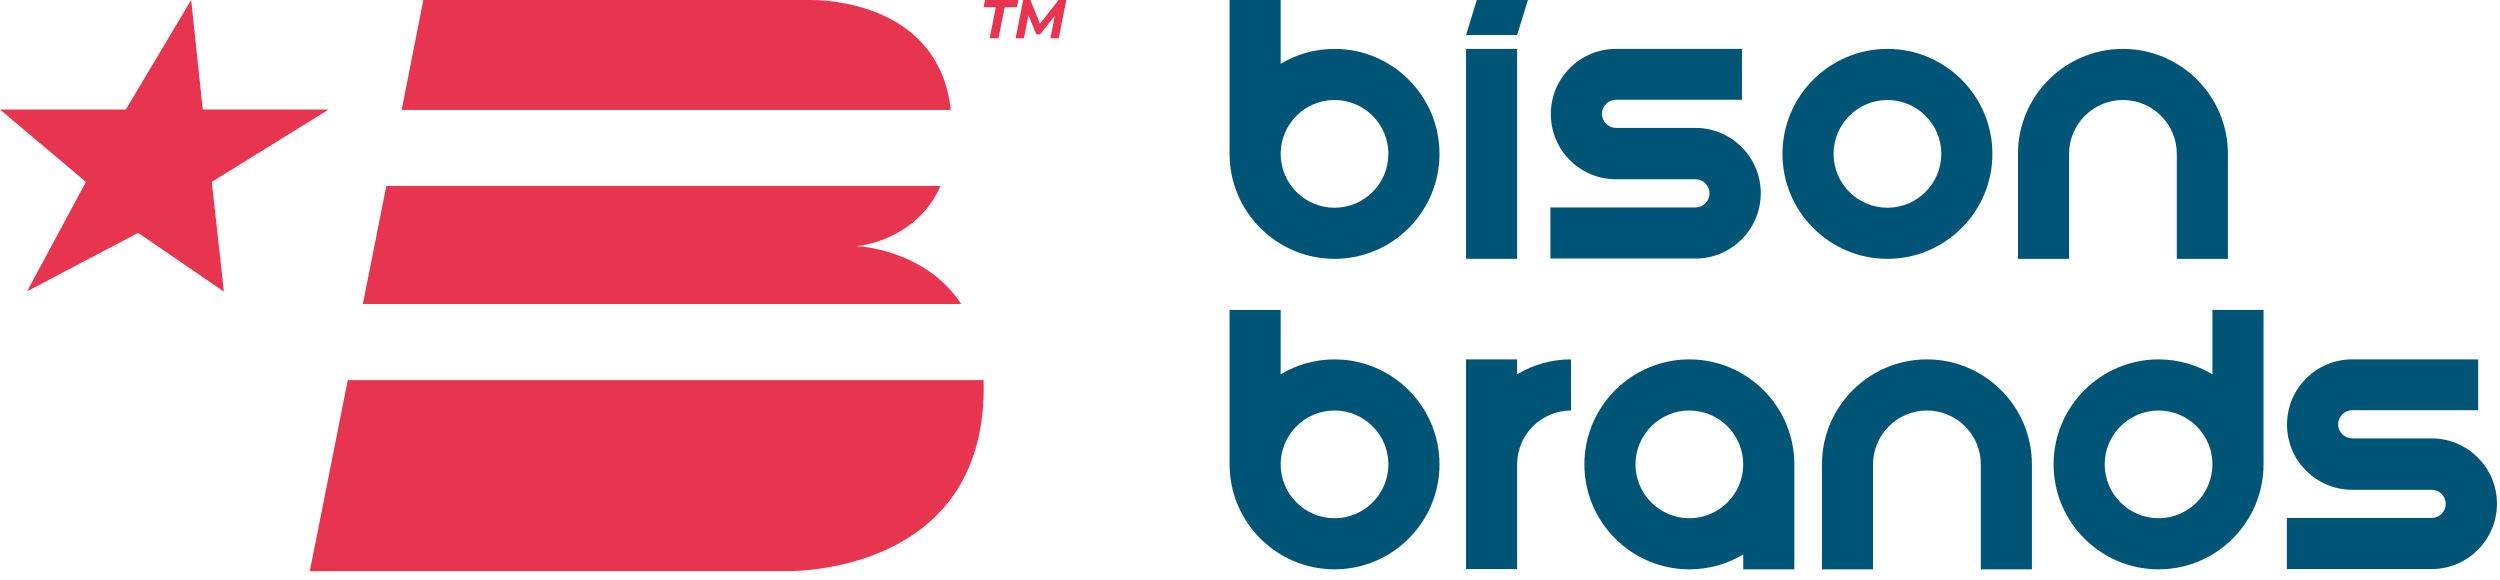
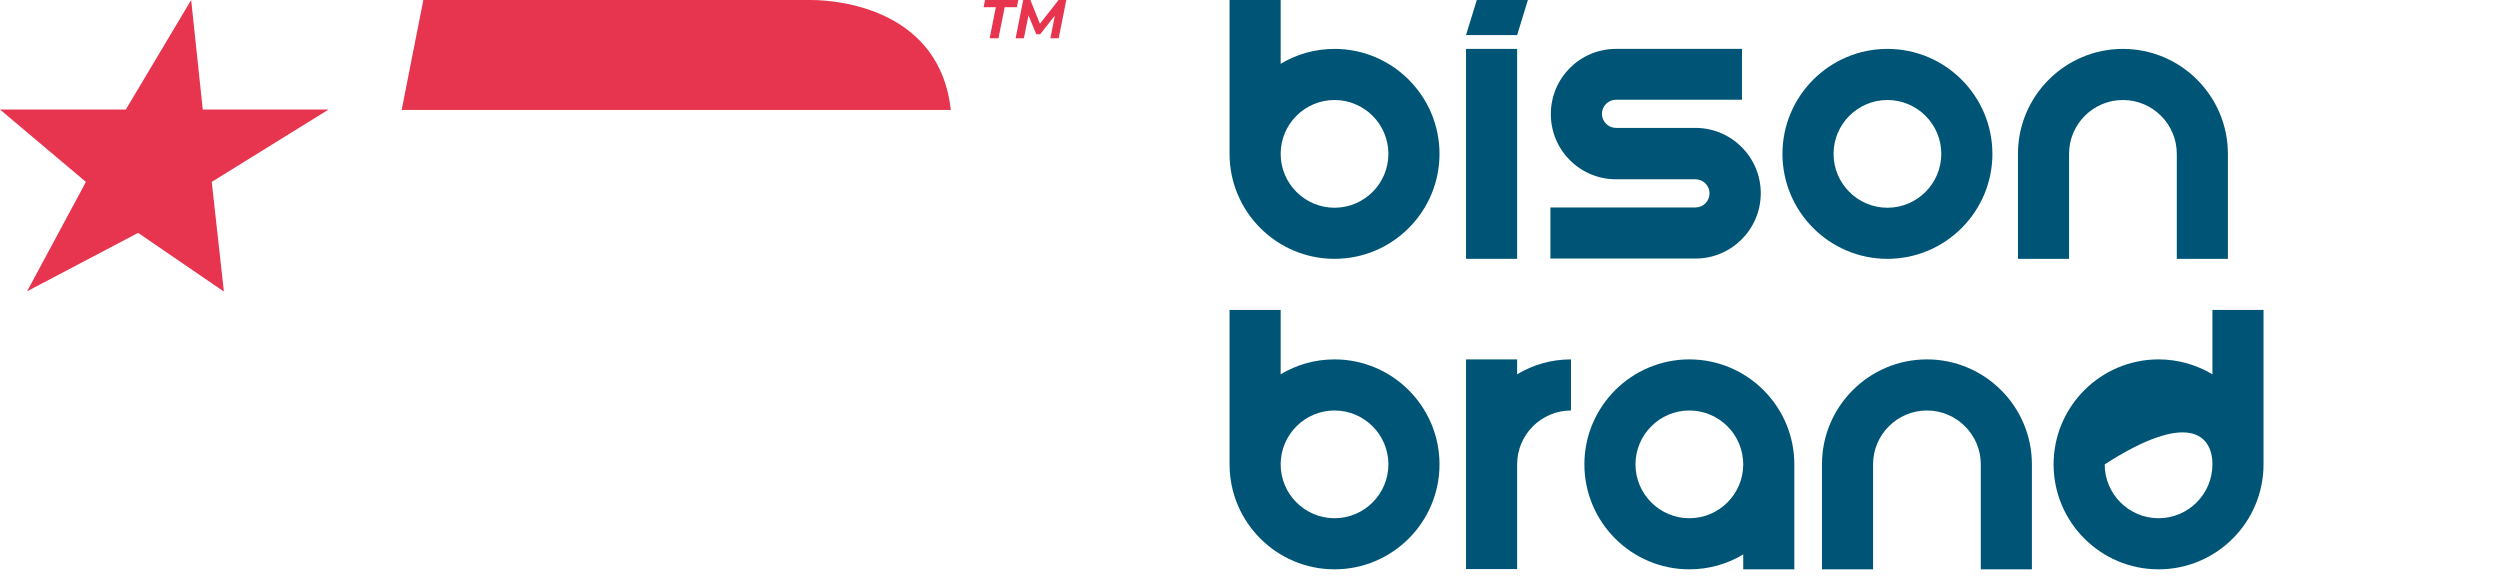
<svg xmlns="http://www.w3.org/2000/svg" width="181" height="42" viewBox="0 0 181 42" fill="none">
  <g clip-path="url(#clip0_26_69)">
    <path d="M72.1 0.52H71.21L71.32 0H73.73L73.62 0.52H72.74L72.29 2.77H71.65L72.1 0.52Z" fill="#E7344F" />
    <path d="M77.2 0L76.65 2.77H76.05L76.37 1.13L75.31 2.48H75.03L74.46 1.11L74.13 2.77H73.53L74.08 0H74.6L75.29 1.72L76.64 0H77.19L77.2 0Z" fill="#E7344F" />
-     <path d="M68.11 13.46H27.97L26.27 22.01H69.59C66.95 18 62.03 17.82 62.03 17.82C62.03 17.82 66.29 17.5 68.1 13.46H68.11Z" fill="#E7344F" />
    <path d="M68.84 7.96C68.06 0.87 61.08 0 58.7 0H30.65L29.08 7.96H68.85H68.84Z" fill="#E7344F" />
-     <path d="M25.18 27.52L22.43 41.35H56.84C56.84 41.35 70.34 41.77 71.18 29.31C71.22 28.68 71.23 28.08 71.21 27.52H25.18Z" fill="#E7344F" />
    <path d="M13.84 0L14.68 7.93H23.79L15.33 13.17L16.21 21.11L10 16.86L1.96 21.09L6.22 13.17L0 7.93H9.11L13.84 0Z" fill="#E7344F" />
    <path d="M161.3 18.74H157.6V11.14C157.6 8.99 155.85 7.24 153.7 7.24C151.55 7.24 149.8 8.99 149.8 11.14V18.74H146.1V11.14C146.1 6.95 149.51 3.54 153.7 3.54C157.89 3.54 161.3 6.95 161.3 11.14V18.74Z" fill="#005576" />
    <path d="M147.11 41.22H143.41V33.62C143.41 31.47 141.66 29.72 139.51 29.72C137.36 29.72 135.61 31.47 135.61 33.62V41.22H131.91V33.62C131.91 29.43 135.32 26.02 139.51 26.02C143.7 26.02 147.11 29.43 147.11 33.62V41.22Z" fill="#005576" />
    <path d="M136.65 18.74C132.46 18.74 129.05 15.33 129.05 11.14C129.05 6.95 132.46 3.54 136.65 3.54C140.84 3.54 144.25 6.95 144.25 11.14C144.25 15.33 140.84 18.74 136.65 18.74ZM136.65 7.24C134.5 7.24 132.75 8.99 132.75 11.14C132.75 13.29 134.5 15.04 136.65 15.04C138.8 15.04 140.55 13.29 140.55 11.14C140.55 8.99 138.8 7.24 136.65 7.24Z" fill="#005576" />
-     <path d="M163.88 22.44H160.18V27.1C159.04 26.42 157.71 26.02 156.28 26.02C152.09 26.02 148.68 29.43 148.68 33.62C148.68 37.81 152.09 41.22 156.28 41.22C160.47 41.22 163.88 37.81 163.88 33.62V22.44ZM156.28 37.52C154.13 37.52 152.38 35.77 152.38 33.62C152.38 31.47 154.13 29.72 156.28 29.72C158.43 29.72 160.18 31.47 160.18 33.62C160.18 35.77 158.43 37.52 156.28 37.52Z" fill="#005576" />
+     <path d="M163.88 22.44H160.18V27.1C159.04 26.42 157.71 26.02 156.28 26.02C152.09 26.02 148.68 29.43 148.68 33.62C148.68 37.81 152.09 41.22 156.28 41.22C160.47 41.22 163.88 37.81 163.88 33.62V22.44ZM156.28 37.52C154.13 37.52 152.38 35.77 152.38 33.62C158.43 29.72 160.18 31.47 160.18 33.62C160.18 35.77 158.43 37.52 156.28 37.52Z" fill="#005576" />
    <path d="M122.31 26.02C118.12 26.02 114.71 29.43 114.71 33.62C114.71 37.81 118.12 41.22 122.31 41.22C123.73 41.22 125.07 40.83 126.21 40.14V41.22H129.91V33.62C129.91 29.43 126.5 26.02 122.31 26.02ZM122.31 37.52C120.16 37.52 118.41 35.77 118.41 33.62C118.41 31.47 120.16 29.72 122.31 29.72C124.46 29.72 126.21 31.47 126.21 33.62C126.21 35.77 124.46 37.52 122.31 37.52Z" fill="#005576" />
    <path d="M109.84 2.54H106.14L106.92 0H110.62L109.84 2.54Z" fill="#005576" />
    <path d="M96.62 26.02C95.2 26.02 93.86 26.41 92.72 27.1V22.44H89.02V33.58C89.02 33.58 89.02 33.61 89.02 33.62C89.02 37.81 92.43 41.22 96.62 41.22C100.81 41.22 104.22 37.81 104.22 33.62C104.22 29.43 100.81 26.02 96.62 26.02ZM96.62 37.52C94.47 37.52 92.72 35.77 92.72 33.62C92.72 31.47 94.47 29.72 96.62 29.72C98.77 29.72 100.52 31.47 100.52 33.62C100.52 35.77 98.77 37.52 96.62 37.52Z" fill="#005576" />
    <path d="M96.62 3.54C95.2 3.54 93.86 3.93 92.72 4.62V0H89.02V11.14C89.02 15.33 92.43 18.74 96.62 18.74C100.81 18.74 104.22 15.33 104.22 11.14C104.22 6.95 100.81 3.54 96.62 3.54ZM96.62 15.04C94.47 15.04 92.72 13.29 92.72 11.14C92.72 8.99 94.47 7.24 96.62 7.24C98.77 7.24 100.52 8.99 100.52 11.14C100.52 13.29 98.77 15.04 96.62 15.04Z" fill="#005576" />
    <path d="M109.84 3.54H106.14V18.74H109.84V3.54Z" fill="#005576" />
    <path d="M126.12 7.24V3.54H117C114.39 3.54 112.28 5.65 112.28 8.26C112.28 10.87 114.39 12.98 117 12.98H122.75C123.32 12.98 123.77 13.44 123.77 14C123.77 14.57 123.31 15.02 122.75 15.02H112.25V18.72H122.75C125.36 18.72 127.48 16.6 127.48 13.99C127.48 11.38 125.36 9.26 122.75 9.26H117C116.44 9.26 115.98 8.8 115.98 8.24C115.98 7.68 116.44 7.22 117 7.22H126.12V7.24Z" fill="#005576" />
-     <path d="M179.42 29.72V26.02H170.3C167.69 26.02 165.58 28.13 165.58 30.74C165.58 33.35 167.69 35.46 170.3 35.46H176.05C176.62 35.46 177.07 35.92 177.07 36.48C177.07 37.05 176.61 37.5 176.05 37.5H165.57V41.2H176.05C178.66 41.2 180.78 39.08 180.78 36.47C180.78 33.86 178.66 31.74 176.05 31.74H170.3C169.74 31.74 169.28 31.28 169.28 30.72C169.28 30.16 169.74 29.7 170.3 29.7H179.42V29.72Z" fill="#005576" />
    <path d="M109.84 27.1V26.02H106.14V33.53C106.14 33.53 106.14 33.59 106.14 33.62V41.2H109.84V33.62C109.84 31.47 111.59 29.72 113.74 29.72V26.02C112.31 26.02 110.98 26.41 109.84 27.1Z" fill="#005576" />
  </g>
  <defs>
    <clipPath id="clip0_26_69">
      <rect width="180.78" height="41.35" fill="white" />
    </clipPath>
  </defs>
</svg>